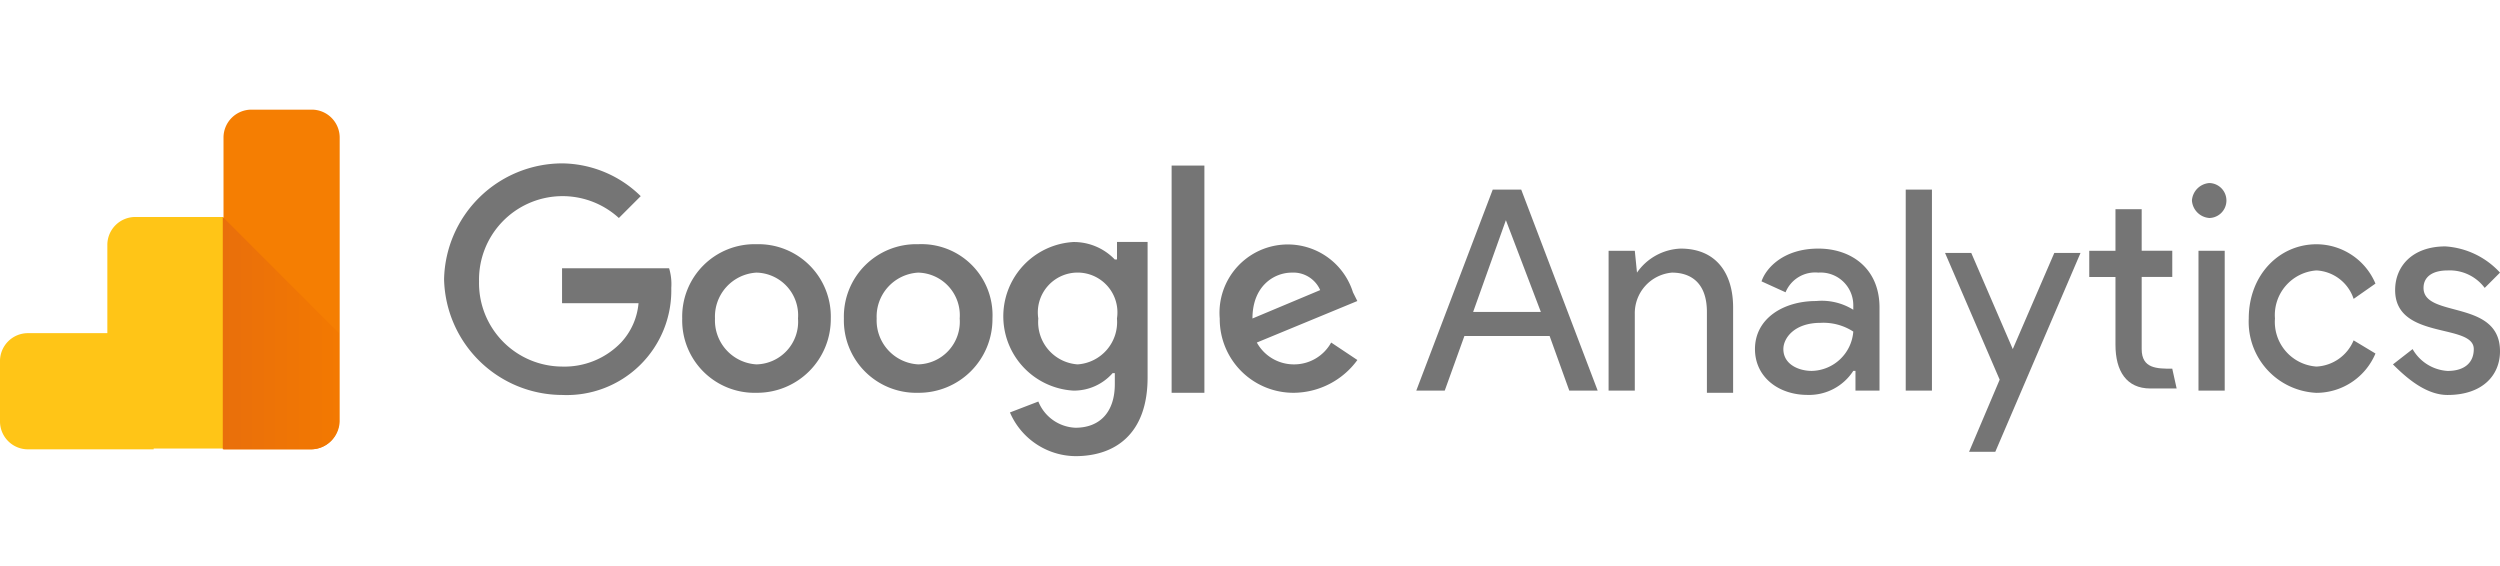
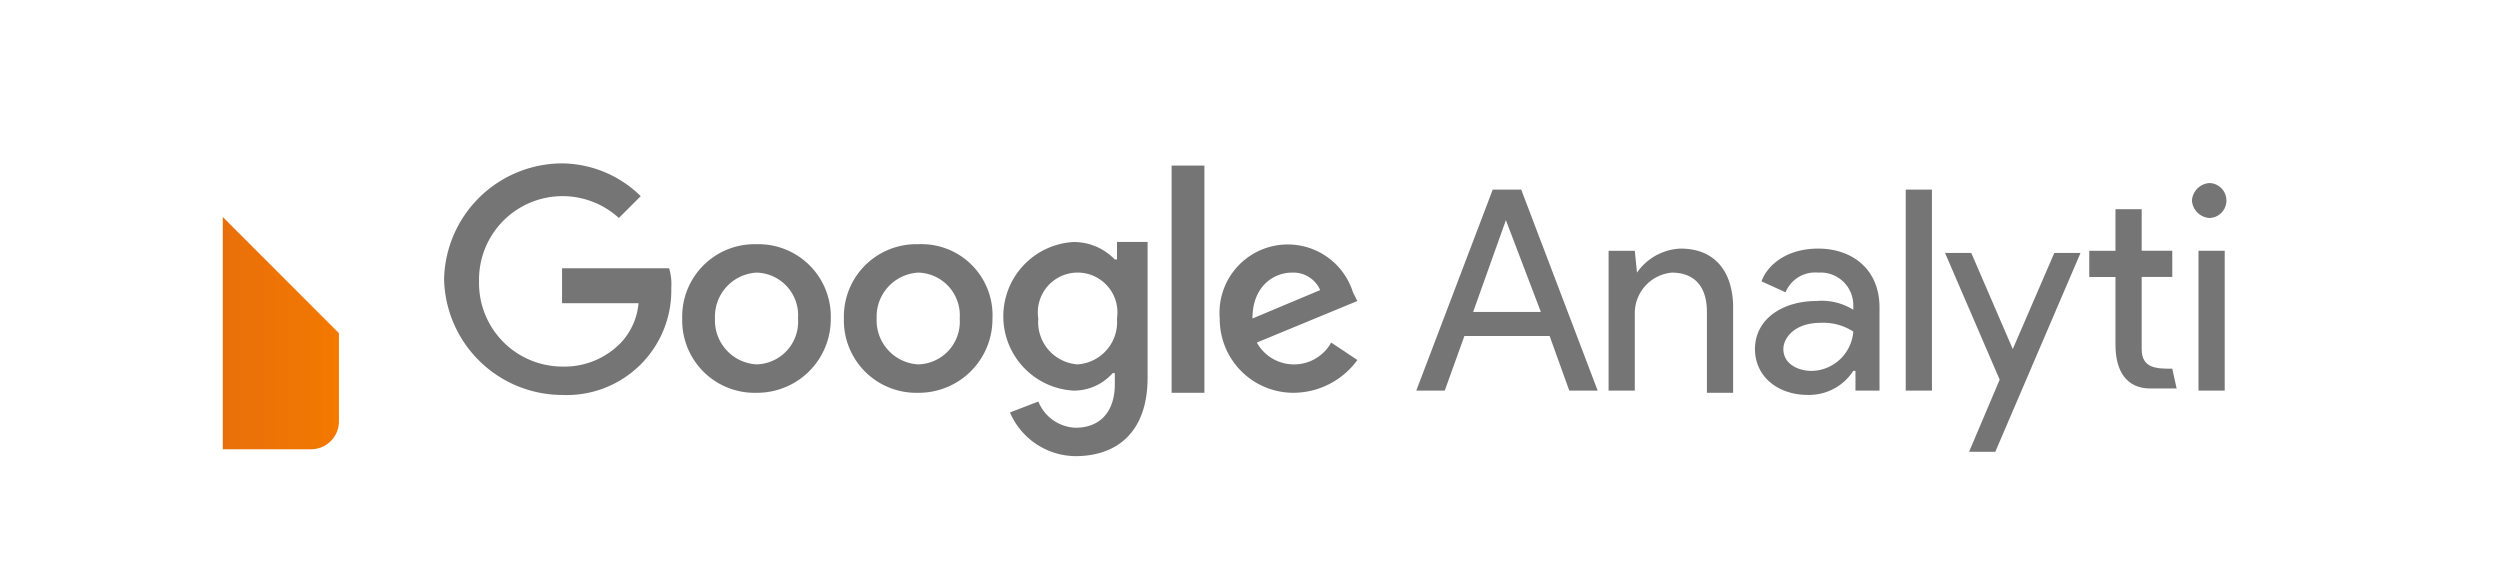
<svg xmlns="http://www.w3.org/2000/svg" width="190" height="43" viewBox="0 0 190 43">
  <defs>
    <linearGradient id="a" x1="37.844" y1="-27.546" x2="48.017" y2="-27.546" gradientTransform="matrix(0.866, 0, 0, -0.866, -15.804, 1.471)" gradientUnits="userSpaceOnUse">
      <stop offset="0" stop-color="#e96f0b" />
      <stop offset="1" stop-color="#f37901" />
    </linearGradient>
  </defs>
  <title>vector_logos</title>
  <path d="M114.448,16.734h0l2.657,6.974h-5.147Zm-1-2.325-5.811,15.277H109.8l1.495-4.152h6.475l1.495,4.152h2.158l-5.811-15.277Z" fill="#757575" />
  <path d="M144.835,29.686h1.993V14.409h-1.993Z" fill="#757575" />
  <path d="M124.411,20.719h0a4.236,4.236,0,0,1,3.321-1.826c2.657,0,3.985,1.826,3.985,4.483v6.476h-1.992V23.708c0-2.159-1.163-2.989-2.657-2.989a3.094,3.094,0,0,0-2.823,3.155v5.812h-1.992V19.059h1.992l.166,1.66Z" fill="#757575" />
  <path d="M133.378,26.531c0-2.325,2.158-3.653,4.649-3.653a4.529,4.529,0,0,1,2.823.664V23.21a2.481,2.481,0,0,0-2.657-2.491,2.429,2.429,0,0,0-2.49,1.495l-1.827-.831c.332-1,1.66-2.49,4.317-2.49,2.491,0,4.65,1.494,4.65,4.483v6.31h-1.827v-1.5h-.166a4,4,0,0,1-3.487,1.827c-2.159,0-3.985-1.329-3.985-3.487M140.85,25.2a4.173,4.173,0,0,0-2.491-.664c-1.992,0-2.823,1.163-2.823,1.993,0,1.162,1.163,1.66,2.159,1.66A3.237,3.237,0,0,0,140.85,25.2" fill="#757575" />
  <path d="M149.65,34.335h0l2.325-5.48-4.151-9.63h1.993l3.154,7.306,3.155-7.306h1.993l-6.476,15.11H149.65Z" fill="#757575" />
-   <path d="M178.875,22.712a3.151,3.151,0,0,0-2.823-2.159,3.4,3.4,0,0,0-3.155,3.653,3.4,3.4,0,0,0,3.155,3.653,3.235,3.235,0,0,0,2.823-1.992l1.66,1a4.877,4.877,0,0,1-4.483,2.989,5.4,5.4,0,0,1-5.147-5.646c0-3.321,2.324-5.646,5.147-5.646a4.877,4.877,0,0,1,4.483,2.989l-1.66,1.163Z" fill="#757575" />
-   <path d="M186.015,30.018c2.657,0,3.985-1.5,3.985-3.321,0-3.985-5.812-2.491-5.812-4.816,0-.83.665-1.328,1.827-1.328a3.323,3.323,0,0,1,2.823,1.328L190,20.719a6.171,6.171,0,0,0-4.151-1.992c-2.491,0-3.819,1.494-3.819,3.32,0,3.82,5.977,2.491,5.977,4.484,0,1-.664,1.66-1.992,1.66a3.293,3.293,0,0,1-2.657-1.66l-1.494,1.162c1,1,2.49,2.325,4.151,2.325Z" fill="#757575" />
  <path d="M167.085,29.686h1.993V19.059h-1.993Z" fill="#757575" />
  <path d="M167.916,13.911a1.329,1.329,0,0,1,0,2.657,1.429,1.429,0,0,1-1.329-1.328A1.429,1.429,0,0,1,167.916,13.911Z" fill="#757575" />
  <path d="M165.093,28.025l.332,1.5h-1.993c-1.826,0-2.656-1.329-2.656-3.321V21.051h-1.993V19.059h1.993V15.9h1.992v3.155h2.325v1.992h-2.325v5.48c0,1.494,1.163,1.494,2.325,1.494Z" fill="#757575" />
-   <path d="M42.716,20.553v2.491h5.812A5.02,5.02,0,0,1,47.2,26.033a5.963,5.963,0,0,1-4.483,1.826,6.345,6.345,0,0,1-6.31-6.476,6.347,6.347,0,0,1,10.627-4.815l1.661-1.661a8.638,8.638,0,0,0-5.978-2.49,9,9,0,0,0-8.967,8.8,9,9,0,0,0,8.967,8.8,7.946,7.946,0,0,0,8.3-8.137,4.121,4.121,0,0,0-.166-1.494H42.716Z" fill="#757575" />
+   <path d="M42.716,20.553v2.491h5.812A5.02,5.02,0,0,1,47.2,26.033a5.963,5.963,0,0,1-4.483,1.826,6.345,6.345,0,0,1-6.31-6.476,6.347,6.347,0,0,1,10.627-4.815l1.661-1.661a8.638,8.638,0,0,0-5.978-2.49,9,9,0,0,0-8.967,8.8,9,9,0,0,0,8.967,8.8,7.946,7.946,0,0,0,8.3-8.137,4.121,4.121,0,0,0-.166-1.494H42.716" fill="#757575" />
  <path d="M57.494,18.56a5.5,5.5,0,0,0-5.645,5.646,5.5,5.5,0,0,0,5.645,5.646,5.6,5.6,0,0,0,5.646-5.646A5.5,5.5,0,0,0,57.494,18.56Zm0,9.133a3.345,3.345,0,0,1-3.155-3.487,3.346,3.346,0,0,1,3.155-3.487,3.241,3.241,0,0,1,3.155,3.487A3.241,3.241,0,0,1,57.494,27.693Z" fill="#757575" />
  <path d="M84.726,19.723h0a4.31,4.31,0,0,0-3.155-1.329,5.656,5.656,0,0,0,0,11.292,3.912,3.912,0,0,0,2.989-1.329h.166v.831c0,2.158-1.162,3.32-2.989,3.32a3.178,3.178,0,0,1-2.823-1.992l-2.158.83a5.479,5.479,0,0,0,4.981,3.321c2.989,0,5.48-1.66,5.48-5.978v-10.3H84.892v1.329ZM81.9,27.693a3.219,3.219,0,0,1-2.989-3.487,3.025,3.025,0,1,1,5.978,0A3.219,3.219,0,0,1,81.9,27.693Z" fill="#757575" />
  <path d="M69.782,18.56a5.5,5.5,0,0,0-5.646,5.646,5.5,5.5,0,0,0,5.646,5.646,5.6,5.6,0,0,0,5.645-5.646A5.4,5.4,0,0,0,69.782,18.56Zm0,9.133a3.344,3.344,0,0,1-3.155-3.487,3.345,3.345,0,0,1,3.155-3.487,3.242,3.242,0,0,1,3.155,3.487A3.242,3.242,0,0,1,69.782,27.693Z" fill="#757575" />
  <path d="M89.043,12.583h2.491V29.852H89.043Z" fill="#757575" />
  <path d="M98.342,27.693a3.214,3.214,0,0,1-2.823-1.66l7.638-3.155-.332-.664A5.191,5.191,0,0,0,92.7,24.206a5.6,5.6,0,0,0,5.646,5.646,6.04,6.04,0,0,0,4.815-2.491l-1.992-1.328a3.216,3.216,0,0,1-2.823,1.66Zm-.166-6.974a2.224,2.224,0,0,1,2.158,1.328l-5.147,2.159c0-2.491,1.66-3.487,2.989-3.487Z" fill="#757575" />
-   <path d="M11.679,34.149H2.123A2.123,2.123,0,0,1,0,32.025V27.443A2.122,2.122,0,0,1,2.123,25.32H8.158V18.615a2.123,2.123,0,0,1,2.124-2.124h6.7v17.6H11.679Z" fill="#ffc517" />
-   <path d="M23.692,34.149H16.987V10.456A2.122,2.122,0,0,1,19.11,8.333h4.582a2.123,2.123,0,0,1,2.124,2.123V32.025A2.2,2.2,0,0,1,23.692,34.149Z" fill="#f57e02" />
  <path d="M25.76,25.32v6.7a2.123,2.123,0,0,1-2.123,2.124H16.931V16.491Z" fill="url(#a)" />
</svg>